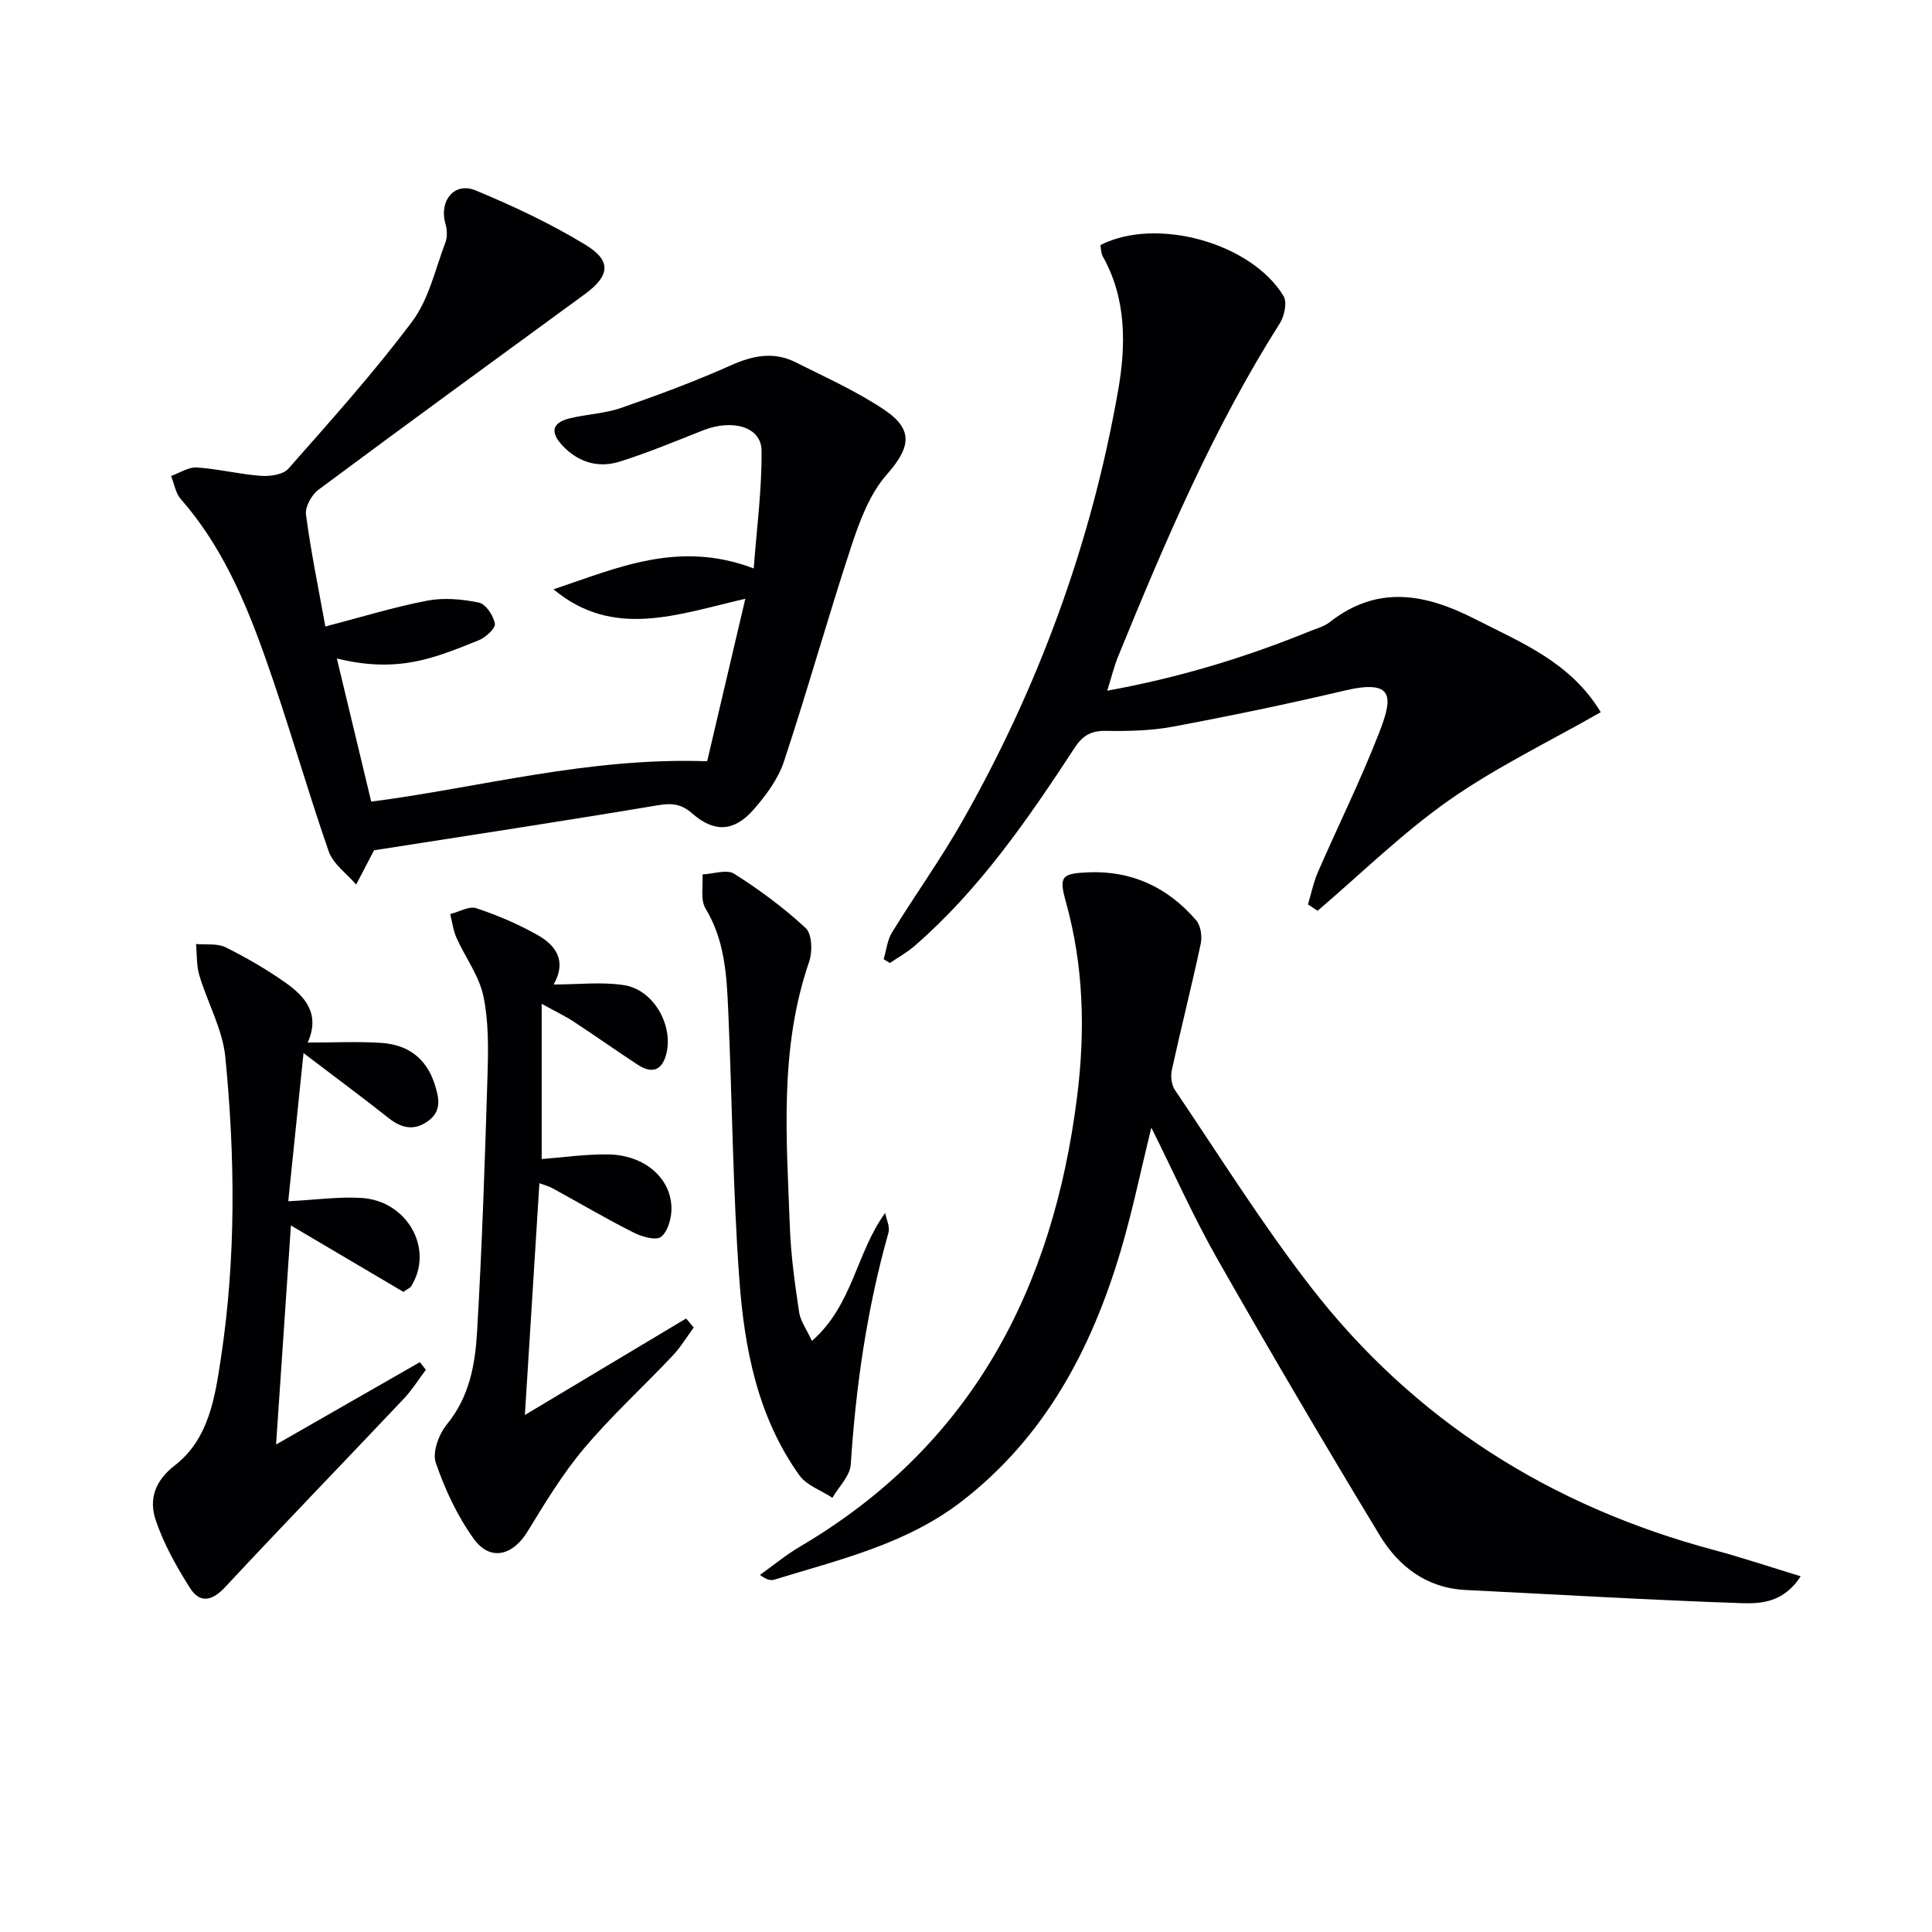
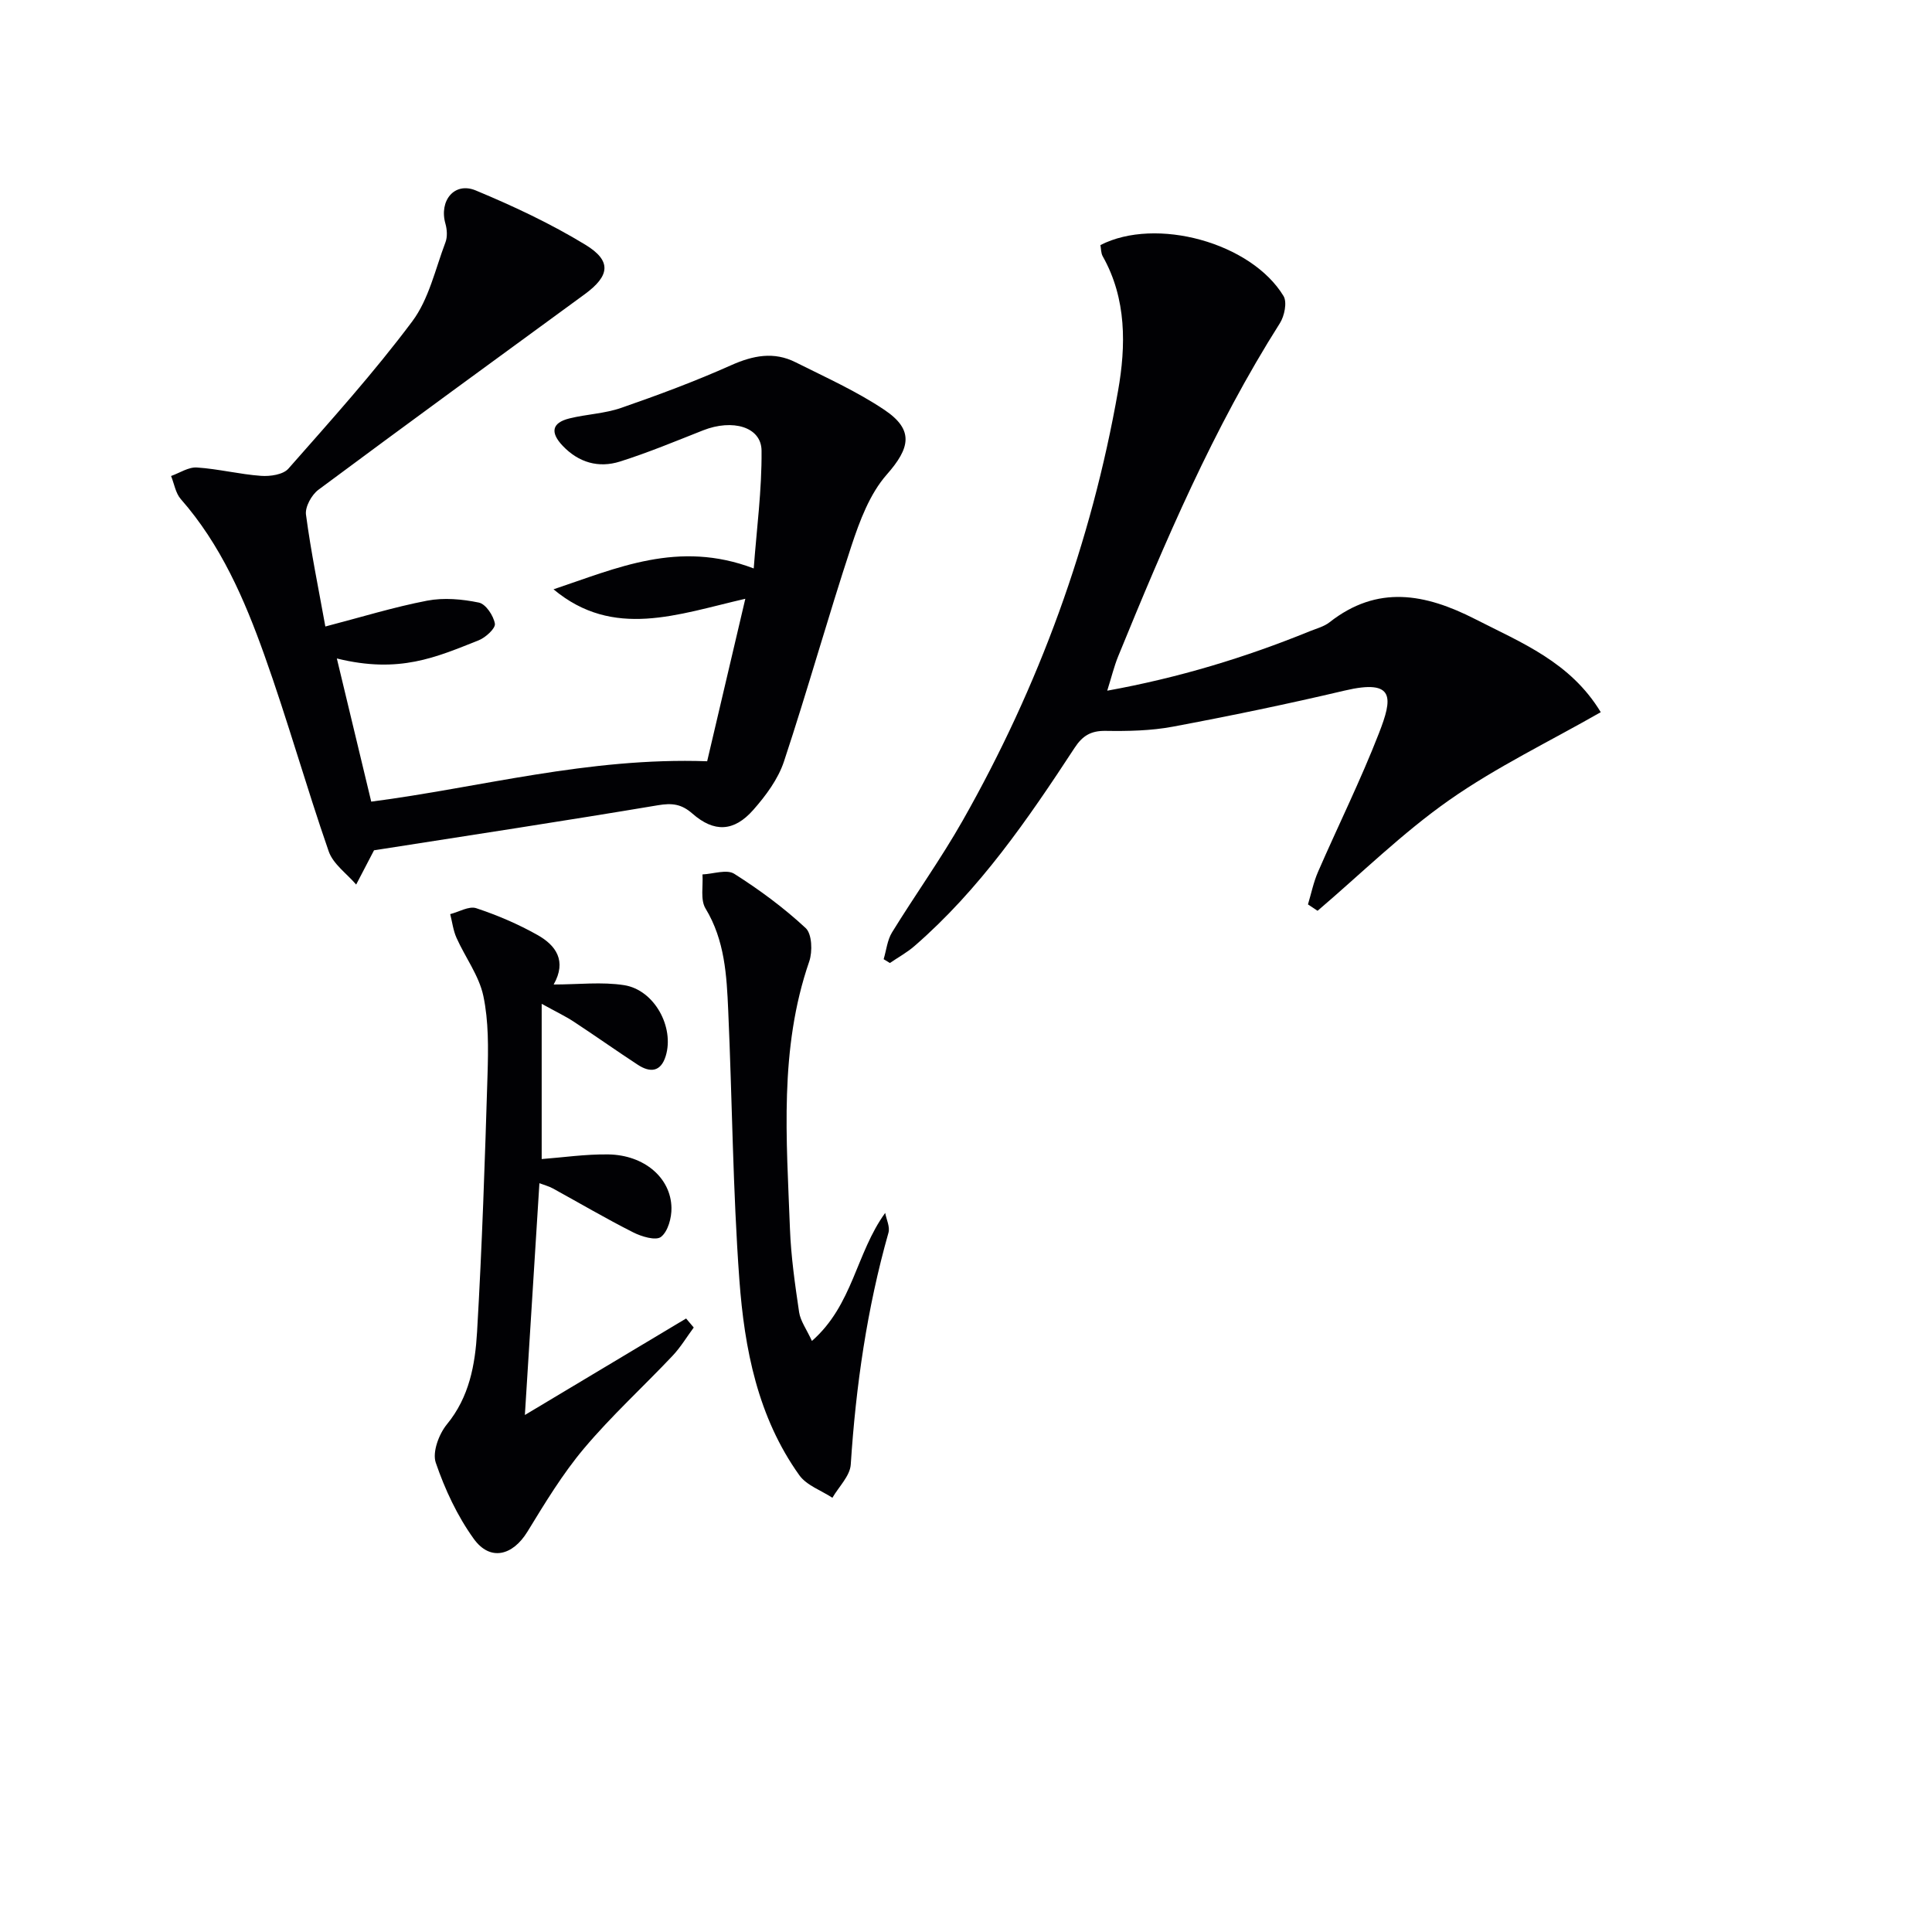
<svg xmlns="http://www.w3.org/2000/svg" enable-background="new 0 0 400 400" viewBox="0 0 400 400">
  <g fill="#010104">
    <path d="m146.41 157.61c2.51-10.69 5.1-21.74 7.9-33.64-14.02 3.22-27.32 8.39-39.71-1.96 13.05-4.35 25.83-10.27 41.45-4.32.6-8.1 1.7-16.26 1.62-24.41-.05-4.91-6-6.59-12.11-4.18-5.7 2.25-11.38 4.62-17.21 6.46-4.42 1.39-8.54.22-11.85-3.26-2.57-2.7-2.34-4.76 1.43-5.68 3.54-.87 7.29-.99 10.7-2.18 7.67-2.66 15.3-5.5 22.71-8.81 4.56-2.04 8.88-2.89 13.37-.63 6.22 3.12 12.65 6 18.4 9.86 6.2 4.16 5.3 7.93.48 13.4-3.52 4-5.6 9.58-7.32 14.79-4.88 14.8-9.06 29.82-13.96 44.61-1.21 3.65-3.75 7.07-6.34 10.01-4 4.54-8.1 4.73-12.61.78-2.29-2.01-4.23-2.22-7.15-1.73-19.31 3.24-38.66 6.18-58.8 9.33.47-.55.2-.33.05-.05-1.25 2.38-2.49 4.76-3.72 7.14-1.95-2.28-4.78-4.25-5.69-6.89-4.67-13.45-8.52-27.2-13.31-40.61-4.13-11.57-9.02-22.87-17.31-32.31-1.08-1.23-1.36-3.17-2.01-4.78 1.78-.63 3.61-1.88 5.35-1.76 4.44.29 8.83 1.41 13.27 1.73 1.89.14 4.58-.25 5.67-1.49 8.78-9.97 17.7-19.87 25.64-30.49 3.45-4.61 4.77-10.82 6.88-16.38.43-1.13.33-2.65-.01-3.85-1.35-4.75 1.85-8.72 6.28-6.88 7.79 3.24 15.52 6.87 22.71 11.25 5.5 3.35 5.03 6.44-.14 10.23-18.41 13.45-36.83 26.88-55.13 40.48-1.42 1.05-2.8 3.55-2.59 5.15 1.02 7.7 2.6 15.33 4.01 23.17 7.31-1.9 14.12-4.01 21.08-5.35 3.44-.66 7.25-.32 10.71.4 1.43.3 3.03 2.71 3.31 4.37.16.97-1.93 2.88-3.38 3.45-8.77 3.47-16.37 6.95-29.34 3.75 2.34 9.74 4.68 19.47 7.12 29.64 22.53-2.92 44.89-9.22 69.55-8.36z" />
-     <path d="m372.82 326.35c-3.46 5.37-8.12 5.7-12.13 5.57-19.09-.64-38.16-1.79-57.25-2.73-8.11-.4-13.89-4.89-17.8-11.34-11.45-18.89-22.64-37.94-33.57-57.14-4.92-8.64-8.97-17.77-13.7-27.25-2.21 9-3.93 17.41-6.37 25.61-6.05 20.32-15.68 38.47-32.88 51.76-11.49 8.88-25.34 12.08-38.81 16.22-.74.23-1.61.03-2.97-.98 2.75-1.96 5.37-4.14 8.27-5.85 35.58-20.93 52.39-53.35 57.39-93.15 1.72-13.7 1.37-27.17-2.37-40.53-1.42-5.09-.76-5.69 4.58-5.93 9.13-.41 16.58 3.12 22.44 9.92.95 1.1 1.27 3.33.95 4.85-1.86 8.74-4.07 17.4-5.98 26.13-.29 1.3-.08 3.11.64 4.17 9.22 13.63 17.97 27.64 28.02 40.63 21.48 27.78 49.78 45.58 83.67 54.63 5.74 1.54 11.37 3.43 17.87 5.41z" />
    <path d="m270.8 187.25c.68-2.26 1.15-4.61 2.09-6.76 4.17-9.57 8.82-18.95 12.6-28.67 2.81-7.22 3.49-11.34-7.11-8.84-11.79 2.78-23.65 5.24-35.56 7.47-4.54.85-9.27.94-13.91.87-3.06-.05-4.8 1.02-6.43 3.52-9.67 14.77-19.66 29.32-33.14 41.02-1.55 1.35-3.39 2.35-5.1 3.52-.43-.26-.86-.52-1.29-.79.56-1.86.75-3.94 1.73-5.54 4.79-7.78 10.14-15.23 14.64-23.17 15.78-27.82 26.65-57.54 32.17-89.01 1.62-9.21 1.8-18.98-3.18-27.8-.38-.67-.34-1.58-.48-2.33 11.51-5.9 31.21-.51 37.91 10.55.78 1.29.19 4.13-.75 5.62-13.78 21.73-23.8 45.28-33.49 68.99-.85 2.09-1.38 4.31-2.26 7.1 14.85-2.69 28.58-6.87 41.94-12.31 1.39-.56 2.94-.96 4.08-1.85 9.92-7.8 19.8-5.95 30.16-.66 9.61 4.91 19.72 8.89 26 19.27-10.69 6.11-21.6 11.35-31.37 18.2-9.68 6.79-18.22 15.21-27.26 22.92-.66-.43-1.32-.88-1.99-1.32z" />
-     <path d="m63.7 215.85c5.36 0 10.32-.25 15.23.07 5.43.36 9.31 3.08 11.06 8.54.92 2.87 1.5 5.54-1.32 7.61-2.81 2.06-5.44 1.6-8.15-.54-5.44-4.31-11.03-8.44-17.68-13.5-1.12 10.89-2.13 20.64-3.16 30.68 5.67-.29 10.44-.98 15.15-.69 9.61.59 15.12 10.74 10.25 18.35-.16.25-.52.38-1.56 1.1-7.31-4.32-14.97-8.83-23.29-13.75-1.02 15.03-2 29.65-3.07 45.35 10.35-5.93 20.06-11.49 29.77-17.05.41.53.83 1.05 1.24 1.58-1.5 1.99-2.84 4.15-4.54 5.96-12.32 13.04-24.8 25.93-37.03 39.05-2.74 2.94-5.26 3.35-7.27.16-2.81-4.44-5.45-9.15-7.11-14.1-1.41-4.21-.19-8.06 3.98-11.28 7.09-5.5 8.33-14.18 9.56-22.36 3.12-20.66 2.92-41.47.89-62.19-.57-5.75-3.69-11.23-5.38-16.91-.61-2.05-.48-4.32-.68-6.48 2.05.19 4.38-.18 6.1.67 4.3 2.13 8.5 4.57 12.43 7.34 4.07 2.87 7.24 6.48 4.58 12.39z" />
    <path d="m114.63 203.83c5.14 0 9.98-.59 14.61.14 6.25.99 10.42 8.7 8.59 14.67-1.02 3.32-3.23 3.48-5.78 1.81-4.45-2.91-8.79-5.99-13.24-8.91-1.75-1.15-3.65-2.05-6.66-3.71v32.14c4.29-.32 9.06-1.03 13.81-.96 7.42.12 12.95 4.84 13.06 11.06.04 2.07-.72 4.88-2.16 6.01-1.07.84-4.06-.06-5.8-.95-5.62-2.84-11.06-6.04-16.58-9.07-.83-.46-1.78-.7-2.8-1.09-1 15.99-1.99 31.64-3.01 47.99 11.26-6.74 22.32-13.36 33.38-19.98.53.62 1.05 1.25 1.58 1.87-1.46 1.97-2.73 4.11-4.41 5.88-6.06 6.41-12.61 12.39-18.28 19.12-4.46 5.29-8.1 11.32-11.73 17.25-3.06 5-7.73 6.2-11.12 1.5-3.41-4.73-5.98-10.24-7.87-15.77-.74-2.18.65-5.91 2.3-7.93 4.66-5.66 5.85-12.37 6.25-19.11 1.04-17.76 1.63-35.55 2.17-53.34.16-5.42.24-11.01-.87-16.26-.9-4.21-3.75-7.98-5.56-12.03-.68-1.52-.88-3.26-1.3-4.9 1.81-.46 3.89-1.72 5.38-1.23 4.38 1.45 8.71 3.3 12.73 5.57 3.75 2.12 6.08 5.33 3.31 10.23z" />
    <path d="m168.1 277.63c8.5-7.46 9.12-18.18 15.17-26.51.25 1.37 1.02 2.88.68 4.09-4.45 15.71-6.75 31.73-7.81 48-.15 2.37-2.48 4.6-3.8 6.89-2.32-1.53-5.34-2.56-6.85-4.67-8.61-12.04-11.36-26.17-12.41-40.44-1.36-18.55-1.48-37.18-2.31-55.77-.32-7.27-.7-14.53-4.7-21.13-1.1-1.81-.47-4.67-.63-7.05 2.23-.1 5.03-1.11 6.58-.13 5.22 3.31 10.27 7.04 14.79 11.24 1.31 1.22 1.44 4.86.73 6.92-6.26 18.12-4.68 36.76-3.99 55.32.22 5.79 1.05 11.56 1.9 17.3.28 1.81 1.51 3.47 2.65 5.94z" />
  </g>
</svg>